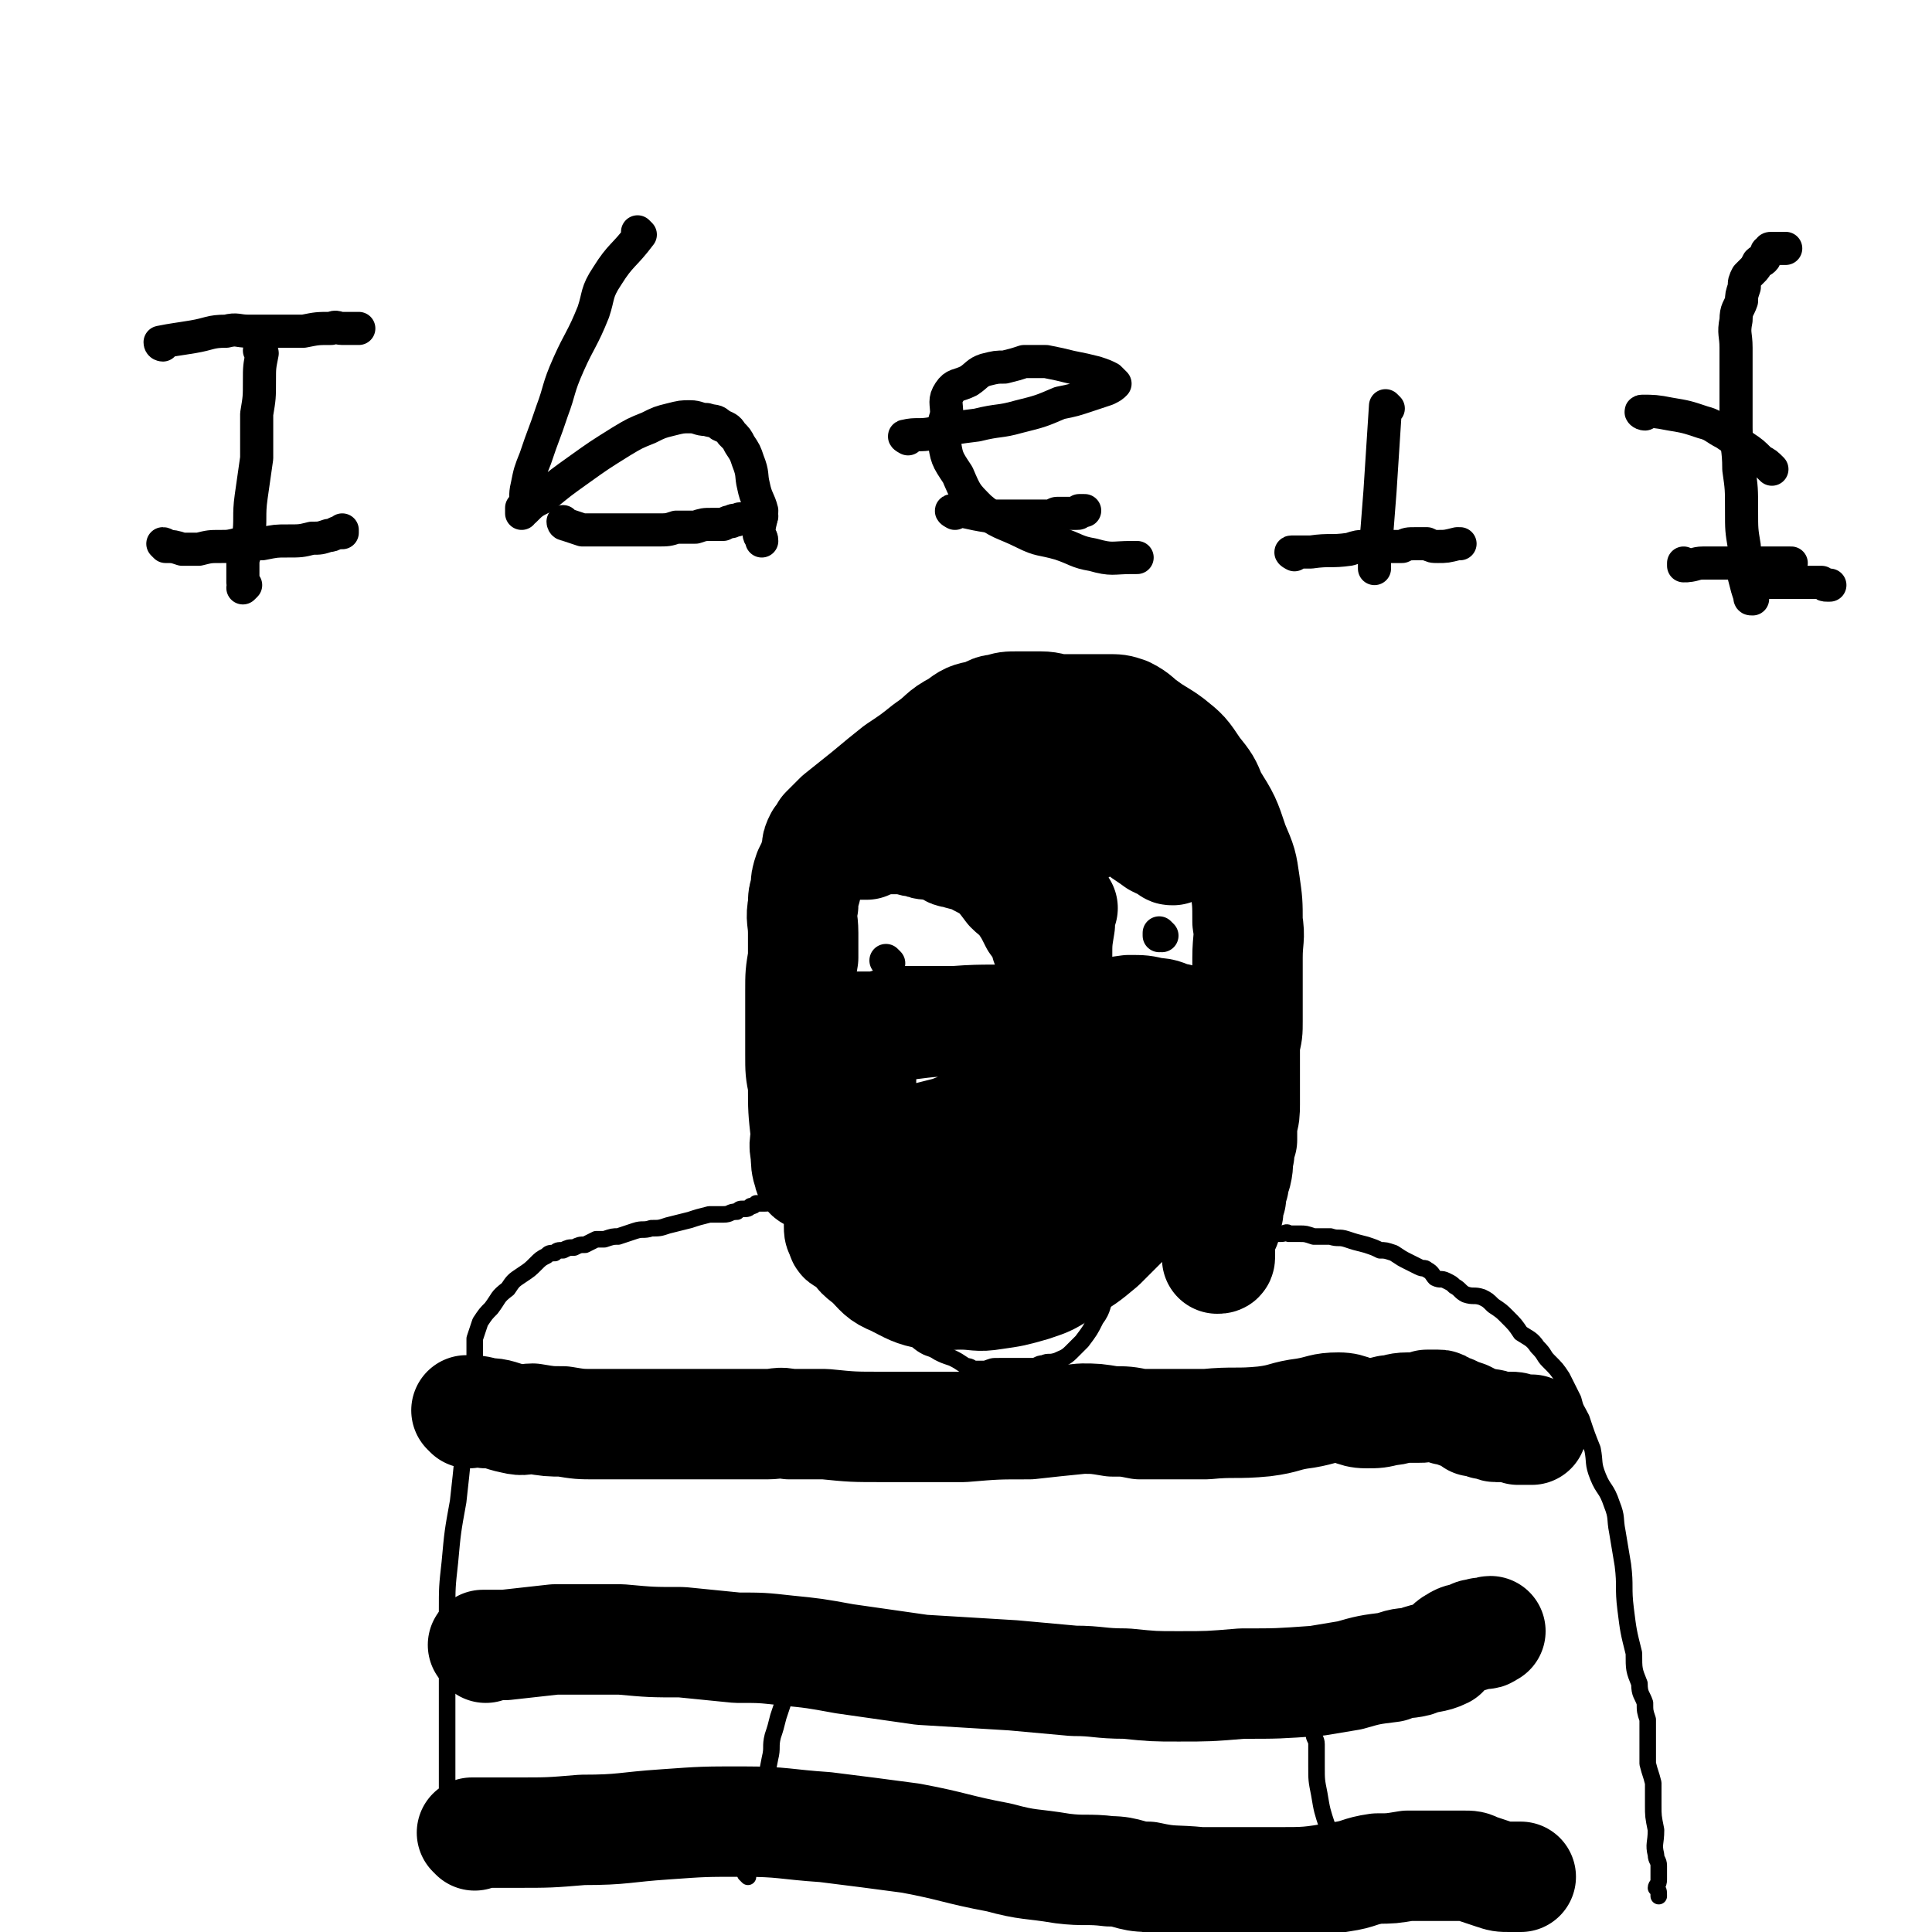
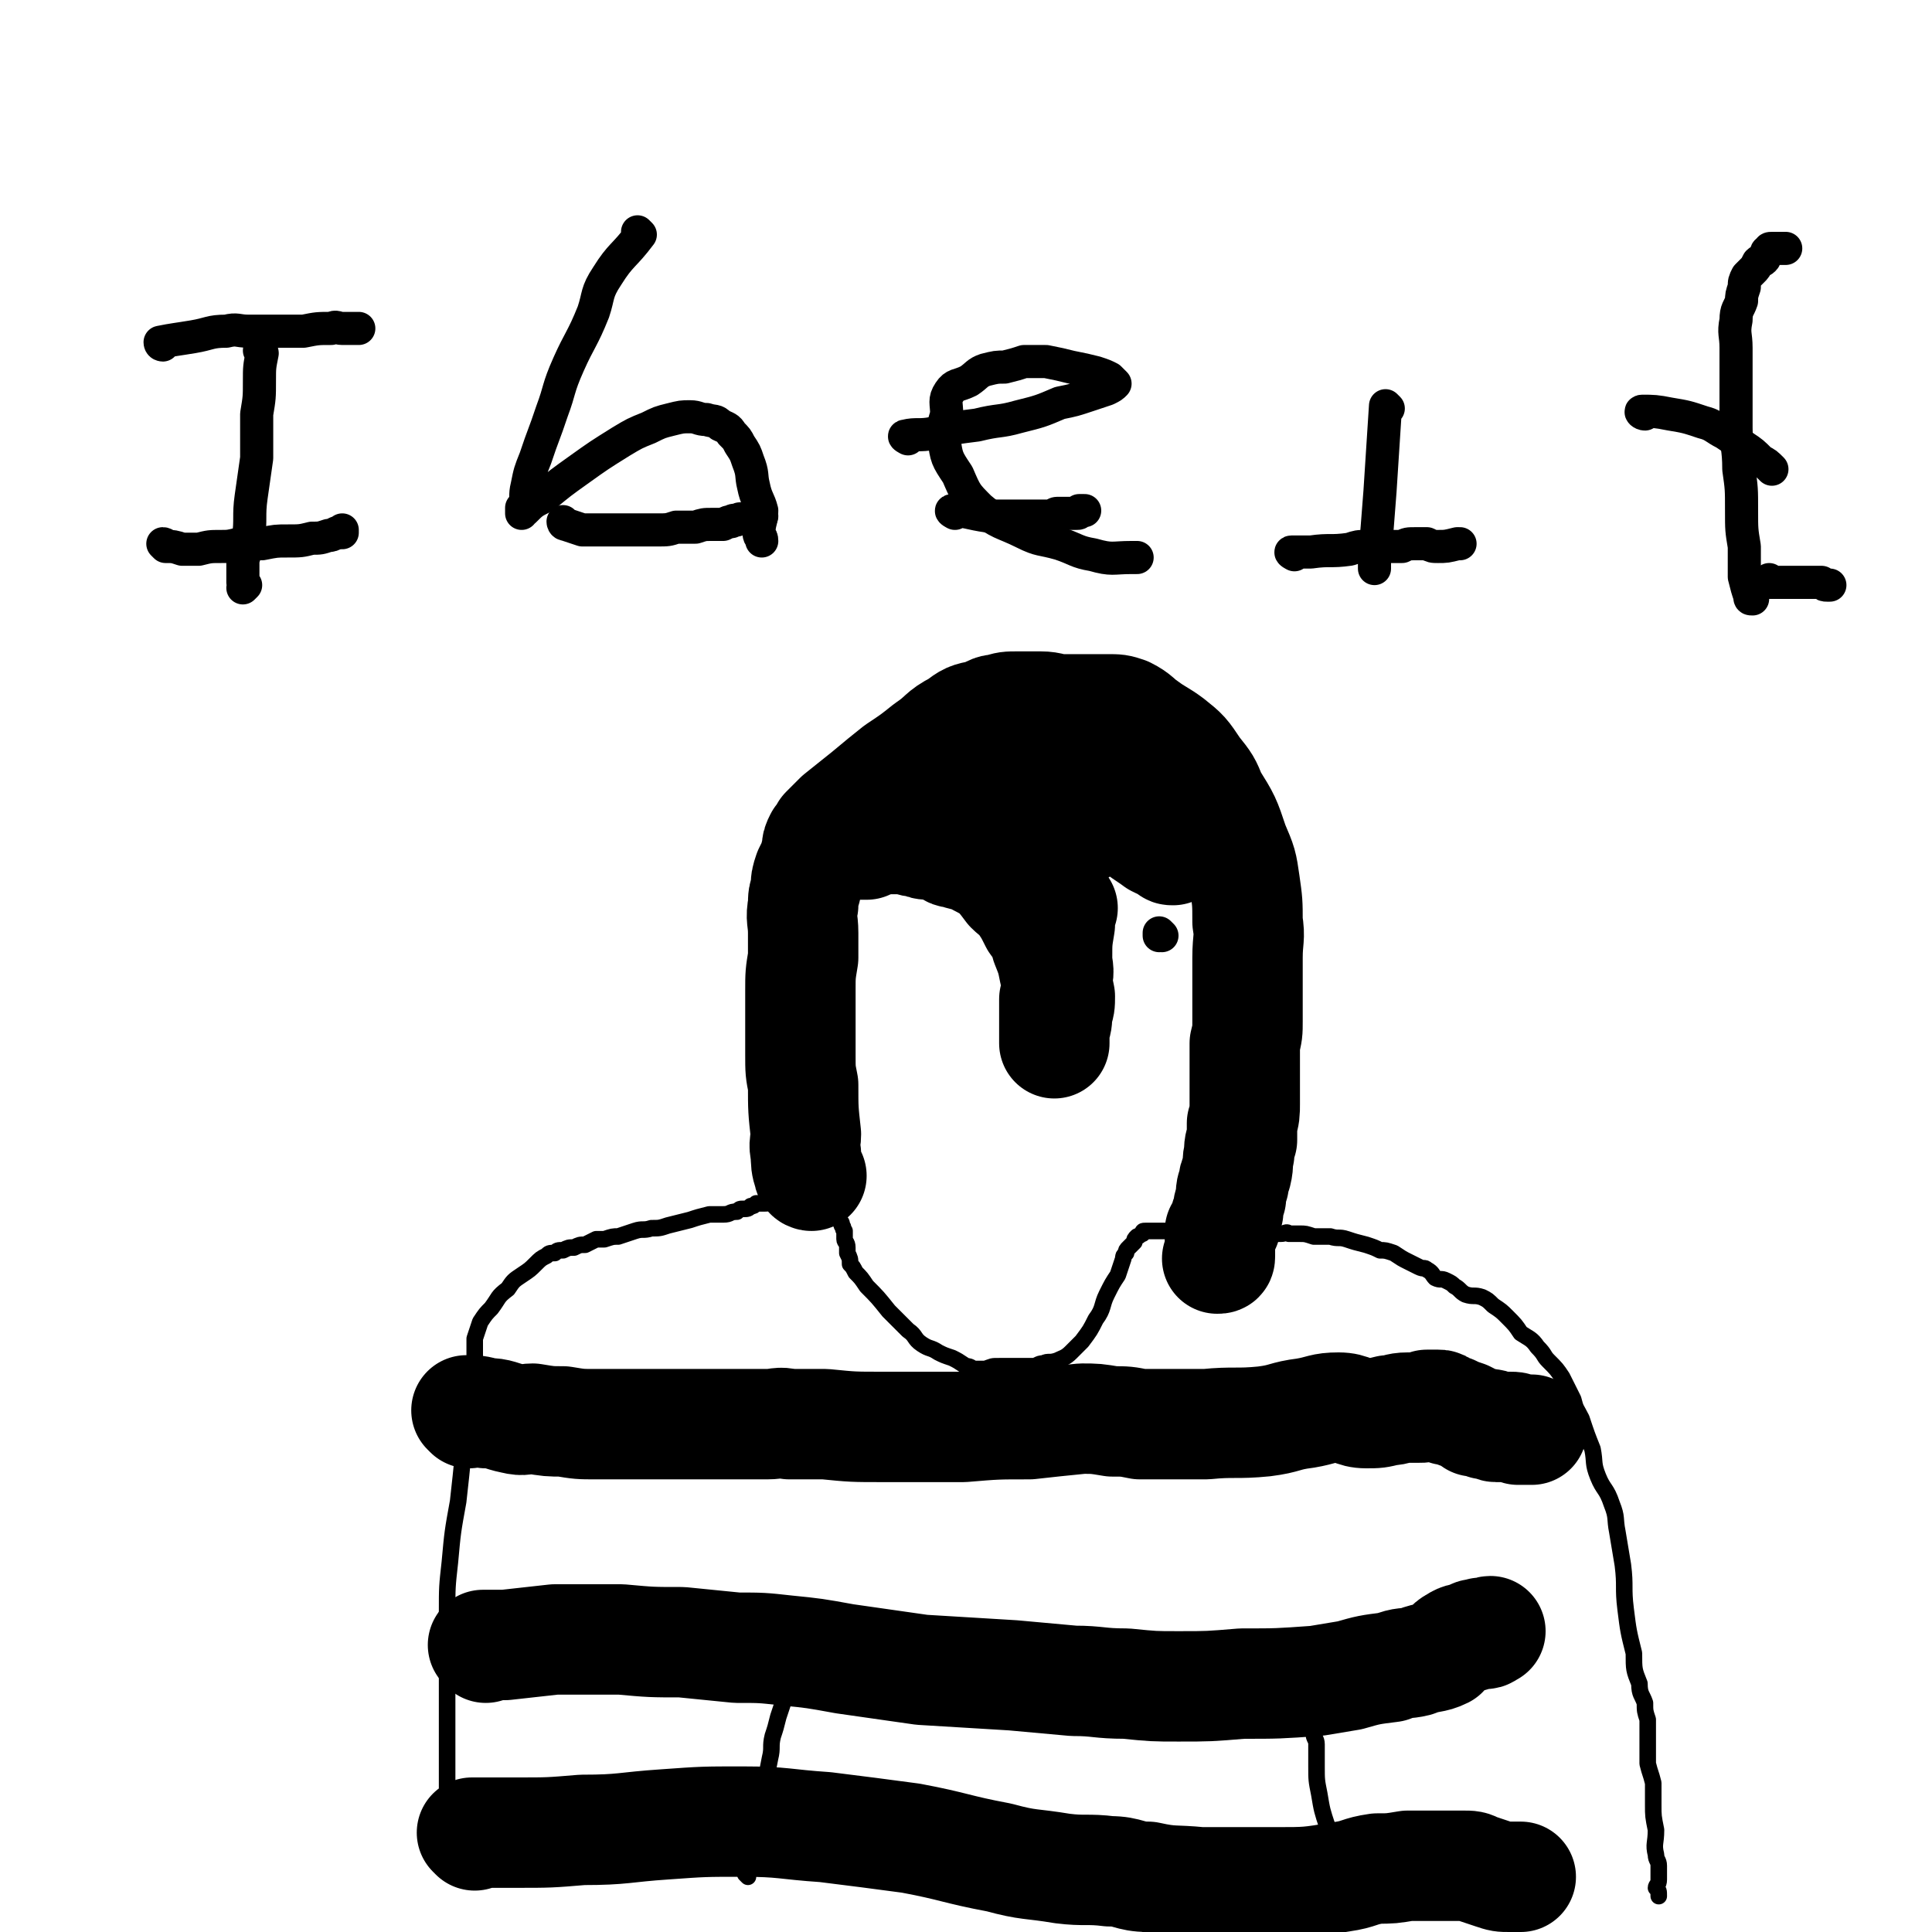
<svg xmlns="http://www.w3.org/2000/svg" viewBox="0 0 700 700" version="1.1">
  <g fill="none" stroke="#000000" stroke-width="6" stroke-linecap="round" stroke-linejoin="round">
    <path d="M162,671c0,0 -1,0 -1,-1 0,-3 1,-3 1,-6 0,-8 0,-8 0,-17 0,-6 0,-6 0,-13 0,-7 0,-7 0,-14 0,-9 0,-9 0,-17 0,-10 -1,-10 0,-19 0,-9 0,-9 1,-18 1,-11 1,-11 3,-22 1,-9 1,-9 2,-19 0,-7 0,-7 1,-13 1,-6 1,-6 2,-12 1,-2 0,-2 1,-5 0,-2 0,-2 0,-5 0,-2 0,-2 0,-5 1,-3 1,-3 2,-6 2,-3 2,-3 4,-5 3,-4 2,-4 6,-7 2,-3 2,-3 5,-5 3,-2 3,-2 5,-4 2,-2 2,-2 4,-3 1,-1 1,-1 3,-1 1,-1 1,-1 3,-1 2,-1 2,-1 4,-1 2,-1 2,-1 4,-1 2,-1 2,-1 4,-2 2,0 2,0 3,0 3,-1 3,-1 5,-1 3,-1 3,-1 6,-2 3,-1 3,0 6,-1 3,0 3,0 6,-1 4,-1 4,-1 8,-2 3,-1 3,-1 7,-2 2,0 3,0 5,0 3,0 2,-1 5,-1 1,-1 1,-1 2,-1 2,0 2,0 3,-1 1,0 1,0 2,-1 2,0 2,0 3,0 1,0 1,0 2,-1 1,0 1,0 2,0 1,0 1,0 2,0 0,0 0,0 1,0 1,0 1,0 1,0 2,0 2,0 3,0 1,1 1,0 3,1 1,0 1,0 2,0 1,0 1,0 3,1 1,1 1,1 2,1 1,1 2,1 3,1 1,1 1,1 2,2 0,0 0,1 1,1 1,1 1,1 1,2 1,1 0,1 1,2 0,0 0,0 0,1 0,1 0,1 0,2 0,1 1,1 1,3 0,1 0,1 0,2 1,2 1,2 1,4 1,1 1,1 2,3 2,2 2,2 4,5 4,4 4,4 8,9 3,3 3,3 7,7 3,2 2,3 5,5 3,2 3,1 6,3 2,1 2,1 5,2 2,1 2,1 5,3 2,0 2,1 3,1 2,0 2,0 4,0 3,-1 2,-1 5,-1 3,0 3,0 6,0 1,0 1,0 3,0 2,0 2,0 3,0 2,0 2,-1 4,-1 2,-1 2,0 5,-1 2,-1 3,-1 5,-3 2,-2 2,-2 4,-4 3,-4 3,-4 5,-8 3,-4 2,-5 4,-9 2,-4 2,-4 4,-7 1,-3 1,-3 2,-6 0,-1 0,-1 1,-2 0,-1 0,-1 1,-2 1,-1 1,-1 2,-2 0,-1 0,-1 1,-2 1,0 1,-1 2,-1 0,-1 0,-1 1,-1 1,0 1,0 1,0 1,0 1,0 1,0 1,0 1,0 3,0 1,0 1,0 1,0 1,0 1,0 2,0 2,0 2,0 3,0 0,0 0,0 1,0 2,0 2,0 3,0 1,1 1,1 2,1 1,0 1,0 3,0 2,0 2,0 3,0 2,0 2,0 5,0 3,0 3,0 5,0 2,0 2,0 4,0 2,0 2,0 3,0 2,0 2,0 3,0 2,0 2,0 3,0 2,0 2,0 3,0 2,0 2,-1 3,0 2,0 2,0 4,0 2,0 2,0 5,1 3,0 3,0 6,0 3,1 3,0 6,1 3,1 3,1 7,2 3,1 3,1 5,2 2,0 2,0 5,1 3,2 3,2 5,3 2,1 2,1 4,2 2,1 2,0 3,1 2,1 2,2 3,3 2,1 2,0 4,1 2,1 2,1 3,2 2,1 2,2 4,3 3,1 3,0 6,1 2,1 2,1 4,3 3,2 3,2 5,4 3,3 3,3 5,6 3,2 4,2 6,5 3,3 2,3 4,5 3,3 3,3 5,6 2,4 2,4 4,8 1,4 1,3 3,7 2,6 2,6 4,11 1,5 0,5 2,10 2,5 3,4 5,10 2,5 1,5 2,10 1,6 1,6 2,12 1,8 0,8 1,16 1,8 1,8 3,16 0,6 0,6 2,11 0,4 1,4 2,7 0,3 0,3 1,6 0,5 0,5 0,9 0,4 0,4 0,7 1,4 1,3 2,7 0,4 0,4 0,8 0,4 0,4 1,9 0,5 -1,5 0,9 0,2 1,2 1,4 0,3 0,3 0,5 0,2 -1,2 -1,3 1,1 1,1 1,3 0,0 0,0 0,0 " />
    <path d="M271,680c0,0 -1,-1 -1,-1 0,0 0,0 1,0 0,0 0,0 0,0 0,1 -1,0 -1,0 0,0 1,1 1,0 0,-1 0,-2 1,-4 0,-2 0,-2 1,-4 1,-5 0,-5 1,-10 1,-7 2,-7 3,-13 1,-6 1,-6 2,-11 1,-4 0,-4 1,-8 1,-3 1,-3 2,-7 1,-3 1,-3 2,-6 0,-2 0,-2 0,-5 0,-1 0,-1 0,-3 0,-2 0,-2 0,-3 1,-1 1,-1 1,-2 0,-1 0,-1 1,-2 0,0 0,0 0,-1 0,0 0,0 0,0 0,0 0,0 0,-1 0,0 0,0 0,0 " />
    <path d="M505,682c0,0 -1,-1 -1,-1 0,0 0,0 0,0 0,0 0,0 0,0 1,1 0,0 0,0 0,0 0,0 0,0 0,0 0,0 0,0 1,1 0,0 0,0 -3,-1 -3,-1 -6,-2 -1,0 -1,0 -2,-1 -5,-3 -6,-3 -9,-7 -4,-4 -3,-4 -6,-9 -2,-6 -2,-6 -3,-12 -1,-5 -1,-5 -1,-10 0,-4 0,-4 0,-8 0,-2 -1,-2 -1,-4 0,-1 0,-1 0,-3 0,0 0,0 0,0 " />
  </g>
  <g fill="none" stroke="#000000" stroke-width="40" stroke-linecap="round" stroke-linejoin="round">
    <path d="M170,512c0,0 -1,-1 -1,-1 3,0 4,0 7,1 5,0 5,1 10,2 4,1 4,0 7,0 6,1 6,1 11,1 6,1 6,1 12,1 6,0 6,0 13,0 7,0 7,0 14,0 5,0 5,0 11,0 5,0 5,0 9,0 4,0 4,0 7,0 4,0 4,0 8,0 4,0 4,-1 8,0 6,0 6,0 13,0 10,1 10,1 21,1 14,0 14,0 29,0 12,-1 12,-1 24,-1 9,-1 9,-1 19,-2 5,0 5,0 11,1 5,0 5,0 10,1 5,0 5,0 9,0 8,0 8,0 15,0 10,-1 11,0 21,-1 8,-1 7,-2 15,-3 6,-1 6,-2 12,-2 5,0 5,2 10,2 4,0 4,0 8,-1 3,0 3,-1 7,-1 2,0 2,0 4,0 2,0 2,0 3,-1 2,0 2,0 4,0 1,0 1,0 2,1 1,1 1,1 3,1 2,1 2,1 5,2 2,1 2,1 3,2 2,0 2,0 4,1 1,0 1,0 2,0 1,0 1,1 2,1 1,0 1,0 3,0 1,0 1,0 2,0 2,0 2,0 3,1 2,0 2,0 3,0 1,0 1,0 2,0 " />
    <path d="M176,597c0,0 -1,-1 -1,-1 0,0 0,0 1,0 3,0 4,0 7,0 9,-1 9,-1 18,-2 12,0 12,0 24,0 11,1 11,1 22,1 10,1 10,1 20,2 9,0 9,0 18,1 10,1 10,1 21,3 14,2 14,2 28,4 16,1 17,1 33,2 11,1 11,1 22,2 9,0 9,1 19,1 10,1 10,1 19,1 11,0 11,0 23,-1 13,0 13,0 27,-1 6,-1 6,-1 12,-2 7,-2 7,-2 15,-3 5,-2 5,-1 9,-2 5,-2 6,-1 10,-3 2,-2 2,-3 4,-4 3,-2 3,-1 6,-2 1,-1 1,-1 3,-1 1,-1 1,0 2,0 1,0 1,-1 2,-1 0,0 0,0 0,0 " />
    <path d="M172,665c0,0 -1,-1 -1,-1 0,0 0,0 1,0 7,0 7,0 15,0 12,0 12,0 24,-1 15,0 15,-1 30,-2 14,-1 14,-1 28,-1 15,0 15,1 30,2 16,2 16,2 31,4 16,3 16,4 32,7 11,3 11,2 23,4 8,1 9,0 17,1 7,0 7,2 14,2 9,2 9,1 19,2 13,0 13,0 27,0 12,0 12,0 24,-2 7,-1 6,-2 13,-3 5,0 5,0 11,-1 4,0 4,0 7,0 4,0 4,0 8,0 2,0 2,0 5,0 3,0 3,0 5,1 3,1 3,1 6,2 3,1 3,1 6,1 1,0 1,0 3,0 1,0 1,0 1,0 " />
    <path d="M294,426c0,0 -1,0 -1,-1 -1,-3 -1,-4 -1,-7 -1,-4 0,-4 0,-7 -1,-9 -1,-9 -1,-18 -1,-5 -1,-5 -1,-11 0,-5 0,-5 0,-11 0,-6 0,-6 0,-12 0,-6 0,-6 1,-12 0,-5 0,-5 0,-9 0,-5 -1,-5 0,-10 0,-3 0,-3 1,-6 0,-3 0,-3 1,-6 1,-2 1,-2 2,-4 1,-2 0,-2 1,-4 0,-2 0,-2 1,-4 1,-1 1,-1 2,-3 2,-2 2,-2 5,-5 5,-4 5,-4 10,-8 6,-5 6,-5 11,-9 6,-4 6,-4 11,-8 6,-4 5,-5 11,-8 4,-3 4,-3 9,-4 3,-1 3,-2 6,-2 3,-1 3,-1 7,-1 4,0 4,0 8,0 4,0 4,1 8,1 3,0 3,0 7,0 4,0 4,0 9,0 4,0 4,0 7,1 4,2 4,3 7,5 4,3 5,3 9,6 5,4 5,4 9,10 4,5 4,5 6,10 5,8 5,8 8,17 3,7 3,7 4,14 1,7 1,7 1,14 1,6 0,6 0,13 0,5 0,5 0,11 0,6 0,6 0,12 0,4 0,4 -1,8 0,6 0,6 0,12 0,5 0,5 0,10 0,3 0,4 -1,7 0,3 0,3 0,6 -1,2 -1,2 -1,5 -1,3 0,3 -1,7 -1,2 -1,2 -1,4 -1,2 -1,2 -1,5 -1,3 -1,3 -1,5 -1,2 -1,2 -1,3 0,1 0,1 0,2 -1,1 -1,1 -2,2 0,1 0,1 0,2 0,0 0,0 0,0 0,1 0,1 0,2 0,1 0,1 0,2 0,0 0,0 0,1 0,1 0,1 0,1 0,1 0,1 0,1 0,1 0,1 -1,1 " />
-     <path d="M304,372c0,0 -1,-1 -1,-1 0,0 0,0 1,1 0,0 0,0 0,0 2,0 2,0 4,0 6,0 6,0 13,0 13,-1 13,-2 25,-2 13,-1 13,0 25,-1 12,0 11,-1 23,-2 8,0 8,0 15,-1 5,0 5,0 9,1 4,0 4,1 8,2 1,0 1,0 3,1 1,0 1,0 1,1 1,0 1,0 1,1 0,0 0,0 0,0 0,1 1,1 1,1 0,1 0,1 0,2 0,1 0,1 0,1 -1,1 -1,1 -2,1 -2,1 -2,1 -5,1 -4,0 -4,0 -7,-1 -6,0 -6,0 -11,-1 -5,-1 -5,-1 -10,-1 -6,-1 -6,-1 -13,-2 -8,-1 -8,-1 -16,-2 -6,0 -6,-1 -13,-1 -6,0 -6,0 -13,0 -3,0 -3,0 -7,0 -4,0 -4,0 -7,0 -3,0 -3,0 -6,1 -1,0 -1,0 -2,1 0,0 0,0 -1,1 -1,0 -1,0 -2,1 0,0 0,0 -1,0 -1,1 -1,1 -1,2 -1,0 -1,0 -1,0 0,0 0,0 -1,0 0,1 0,1 0,2 -1,2 -1,2 -1,5 0,4 0,4 0,7 0,7 -1,7 0,13 1,6 1,6 3,12 2,6 1,6 5,12 2,3 3,3 7,6 5,3 5,4 10,5 6,2 7,1 14,2 6,0 6,0 13,-1 7,-2 7,-2 14,-6 6,-3 6,-4 12,-8 4,-4 4,-4 8,-8 3,-2 3,-2 6,-5 2,-2 2,-2 3,-4 0,0 0,0 1,-1 0,0 0,0 0,-1 0,0 0,1 0,1 0,0 0,0 -1,0 -2,1 -2,1 -3,2 -9,5 -9,5 -17,9 -9,4 -9,3 -19,7 -11,5 -11,5 -22,10 -8,3 -8,3 -15,6 -6,2 -6,3 -11,5 -3,1 -3,1 -5,2 -2,0 -2,0 -4,0 -2,0 -2,1 -3,1 -1,0 -1,0 -2,0 -1,0 -1,-1 -1,-2 -1,-1 -1,-1 -1,-3 0,-2 0,-2 0,-4 1,-4 1,-4 2,-7 1,-3 1,-4 3,-7 2,-3 2,-3 5,-5 3,-3 3,-3 7,-4 11,-4 11,-4 23,-7 13,-5 12,-5 25,-9 11,-4 11,-5 21,-7 6,-1 6,1 11,1 4,0 4,-1 8,0 2,1 2,2 4,3 2,0 2,0 3,1 4,2 4,2 7,5 2,2 2,3 4,5 2,2 3,2 3,4 1,2 0,2 -1,4 -1,3 -1,3 -4,6 -7,8 -7,8 -14,16 -6,6 -6,6 -12,12 -6,5 -6,5 -13,9 -6,4 -6,4 -12,6 -7,2 -7,2 -14,3 -6,1 -6,0 -12,0 -6,0 -6,1 -11,0 -6,-1 -7,-2 -13,-5 -5,-2 -5,-3 -9,-7 -4,-3 -4,-3 -6,-8 -2,-4 -2,-4 -2,-9 0,-3 0,-4 2,-7 1,-2 2,-2 4,-4 3,-3 3,-3 7,-4 6,-2 6,-2 11,-3 5,-1 5,-1 10,-2 5,0 5,0 10,1 3,1 4,1 7,3 4,1 4,1 7,4 4,3 4,3 6,6 2,3 2,3 4,6 1,2 1,2 2,5 0,2 1,2 1,4 0,1 0,1 0,2 0,1 0,1 0,2 0,1 0,1 -1,1 -1,1 -1,1 -3,1 -1,1 -1,1 -3,2 -1,0 -1,0 -3,0 -1,0 -1,0 -2,1 -1,0 -1,0 -2,0 0,0 0,0 -1,1 " />
    <path d="M385,329c0,0 -1,-1 -1,-1 0,0 0,0 0,1 0,0 0,0 0,0 1,0 0,-1 0,-1 0,0 0,0 0,1 0,0 0,0 0,0 0,3 0,3 0,6 -1,6 -1,6 -1,12 0,4 1,4 0,8 0,3 0,3 -1,7 0,2 0,2 0,5 0,2 0,2 0,5 0,1 0,1 0,2 0,1 0,1 0,2 0,1 0,1 0,1 0,1 0,1 0,1 0,0 0,0 0,0 0,0 0,0 0,0 0,0 0,-1 0,-1 0,-2 0,-2 0,-4 1,-3 1,-3 1,-6 1,-3 1,-3 1,-6 -1,-5 -1,-5 -2,-9 -1,-5 -1,-5 -3,-10 -1,-4 -1,-4 -4,-8 -2,-4 -2,-4 -4,-7 -2,-3 -3,-3 -5,-5 -3,-4 -3,-4 -6,-7 -3,-2 -4,-2 -7,-4 -3,-1 -4,-1 -7,-2 -2,0 -2,-1 -3,-2 -3,-1 -3,0 -6,-1 -2,0 -2,0 -4,-1 -2,0 -2,0 -5,-1 -1,0 -1,0 -3,0 -1,0 -1,0 -2,0 -1,0 -1,0 -2,0 -2,0 -2,0 -3,0 -1,1 -1,1 -2,1 -1,0 -1,0 -2,1 -1,0 -1,0 -1,0 0,0 -1,0 -1,0 1,0 1,-1 1,-1 1,-1 1,-1 3,-2 1,-1 1,-1 3,-2 4,-2 4,-2 9,-4 7,-2 7,-3 14,-5 9,-2 9,-2 18,-4 9,-1 9,-1 17,-4 5,-1 5,-1 10,-2 4,-1 4,-1 7,-1 2,-1 2,-1 3,-1 1,0 1,1 1,1 1,0 1,0 1,0 1,0 1,0 1,1 1,0 1,0 1,0 1,0 1,0 1,0 1,0 1,0 1,0 1,0 1,0 2,0 0,0 0,0 0,0 1,1 1,1 1,1 " />
    <path d="M386,295c0,0 -2,-1 -1,-1 4,0 5,0 9,0 4,0 4,0 8,0 5,0 5,-1 10,-1 1,0 1,0 3,0 " />
    <path d="M385,301c0,0 -2,-1 -1,-1 3,0 4,0 7,1 0,0 0,0 0,0 " />
    <path d="M405,290c0,0 -1,-1 -1,-1 2,4 2,6 6,9 4,4 5,4 9,7 2,1 2,1 5,2 0,1 0,1 1,1 " />
  </g>
  <g fill="none" stroke="#000000" stroke-width="12" stroke-linecap="round" stroke-linejoin="round">
-     <path d="M322,349c0,0 -1,-1 -1,-1 0,0 0,0 1,1 " />
    <path d="M421,339c0,0 -1,-1 -1,-1 0,0 0,0 0,1 0,0 0,0 0,0 " />
    <path d="M60,198c0,0 0,-1 -1,-1 0,0 1,1 1,1 3,0 3,0 6,1 3,0 3,0 6,0 4,-1 4,-1 8,-1 3,0 3,0 7,-1 4,0 4,0 8,0 5,-1 5,-1 9,-1 5,0 5,0 9,-1 3,0 3,0 6,-1 1,0 1,0 3,-1 1,0 1,0 2,0 0,0 0,-1 0,-1 " />
    <path d="M205,190c0,0 -1,-1 -1,-1 0,0 0,1 1,1 3,1 3,1 6,2 6,0 6,0 12,0 4,0 4,0 8,0 3,0 3,0 7,0 4,0 4,0 7,-1 4,0 4,0 7,0 3,-1 3,-1 6,-1 2,0 2,0 4,0 2,-1 2,-1 3,-1 1,-1 1,0 3,-1 1,0 1,0 2,0 1,-1 1,0 2,-1 1,0 1,1 2,0 1,0 1,0 2,0 0,0 0,0 0,0 " />
    <path d="M346,186c0,0 -2,-1 -1,-1 5,0 6,1 13,2 3,0 3,0 6,0 3,0 3,0 5,0 3,0 3,0 6,0 2,0 2,0 5,0 2,0 2,-1 3,-1 2,0 2,0 3,0 1,0 1,0 2,0 1,0 1,0 1,0 1,0 1,0 1,0 1,0 1,0 1,-1 1,0 1,0 2,0 " />
    <path d="M469,201c0,0 -2,-1 -1,-1 2,0 3,0 7,0 7,-1 7,0 14,-1 3,-1 3,-1 6,-1 3,-1 3,0 6,0 4,0 4,0 7,0 2,-1 2,-1 5,-1 2,0 2,0 4,0 2,1 2,1 4,1 3,0 3,0 7,-1 1,0 1,0 1,0 " />
-     <path d="M611,205c-1,0 -1,-1 -1,-1 0,0 0,1 0,1 4,0 4,-1 7,-1 2,0 2,0 4,0 1,0 1,0 3,0 2,0 2,0 4,0 1,0 1,0 3,0 2,0 2,0 4,0 3,0 3,0 5,0 3,0 3,0 5,0 2,0 2,0 3,0 0,0 0,0 1,0 " />
    <path d="M642,211c-1,0 -1,-1 -1,-1 0,0 0,1 0,1 2,0 2,0 4,0 1,0 1,0 2,0 0,0 0,0 0,0 1,0 1,0 1,0 0,0 0,0 0,0 3,0 3,0 5,0 1,0 1,0 1,0 1,0 1,0 2,0 0,0 0,0 0,0 2,0 2,0 4,0 1,1 1,1 2,1 0,0 0,0 0,0 1,0 1,0 1,0 0,0 0,0 0,0 0,0 0,0 0,0 " />
    <path d="M95,128c0,0 0,-1 -1,-1 0,0 1,1 1,1 0,0 0,0 0,0 -1,5 -1,5 -1,10 0,6 0,6 -1,12 0,8 0,8 0,16 -1,7 -1,7 -2,14 -1,7 0,8 -1,15 0,4 -1,4 -2,8 0,3 0,3 0,6 0,1 0,1 0,2 0,1 1,1 1,1 -1,1 -1,1 -1,1 " />
    <path d="M59,125c0,0 -1,0 -1,-1 5,-1 6,-1 12,-2 6,-1 6,-2 12,-2 4,-1 4,0 8,0 5,0 5,0 9,0 5,0 5,0 11,0 5,-1 5,-1 10,-1 2,-1 2,0 4,0 2,0 2,0 3,0 1,0 1,0 2,0 1,0 1,0 1,0 " />
    <path d="M635,217c-1,0 -1,0 -1,-1 -1,-3 -1,-3 -2,-7 0,-5 0,-5 0,-11 -1,-6 -1,-6 -1,-13 0,-8 0,-8 -1,-15 0,-8 -1,-8 -1,-15 0,-8 0,-8 0,-16 0,-7 0,-7 0,-13 0,-5 -1,-5 0,-10 0,-4 1,-4 2,-7 0,-2 0,-2 1,-5 0,-2 0,-2 1,-4 1,-1 1,-1 2,-2 1,-1 1,-1 2,-3 1,-1 1,0 2,-1 1,-1 0,-1 1,-2 0,-1 0,-1 1,-1 0,-1 0,-1 1,-1 0,0 0,0 1,0 0,0 0,0 0,0 1,0 1,0 1,0 1,0 1,0 1,0 1,0 1,0 2,0 " />
    <path d="M596,150c-1,0 -2,-1 -1,-1 4,0 5,0 10,1 6,1 6,1 12,3 4,1 4,2 8,4 3,2 3,2 7,5 3,2 3,2 6,5 2,1 2,1 4,3 " />
    <path d="M232,85c0,0 -1,0 -1,-1 0,0 1,1 1,1 -6,8 -7,7 -12,15 -4,6 -3,7 -5,13 -4,10 -5,10 -9,19 -4,9 -3,9 -6,17 -3,9 -3,8 -6,17 -2,5 -2,5 -3,10 -1,4 0,4 -1,8 0,0 -1,0 -1,0 0,1 0,2 0,2 0,0 0,-1 1,-1 3,-3 3,-3 7,-5 6,-5 6,-5 13,-10 7,-5 7,-5 15,-10 5,-3 5,-3 10,-5 4,-2 4,-2 8,-3 4,-1 4,-1 7,-1 3,0 3,1 6,1 3,1 3,0 5,2 2,1 3,1 4,3 2,2 2,2 3,4 2,3 2,3 3,6 2,5 1,5 2,9 1,5 2,5 3,9 0,4 -1,4 -1,8 0,2 1,1 1,3 0,0 0,0 0,0 " />
    <path d="M329,159c0,0 -2,-1 -1,-1 4,-1 5,0 10,-1 8,-2 8,-2 16,-3 8,-2 8,-1 15,-3 8,-2 8,-2 15,-5 5,-1 5,-1 11,-3 3,-1 3,-1 6,-2 2,-1 2,-1 3,-2 0,0 0,0 0,0 -1,-1 -1,-1 -2,-2 -2,-1 -2,-1 -5,-2 -4,-1 -4,-1 -9,-2 -4,-1 -4,-1 -9,-2 -4,0 -4,0 -8,0 -3,1 -3,1 -7,2 -3,0 -3,0 -7,1 -3,1 -3,2 -6,4 -4,2 -5,1 -7,4 -2,3 -1,4 -1,8 -1,4 -2,5 -1,9 1,7 1,7 5,13 3,7 3,7 8,12 7,6 8,5 16,9 6,3 6,2 13,4 6,2 6,3 12,4 7,2 7,1 14,1 1,0 1,0 2,0 " />
    <path d="M503,148c0,0 -1,-1 -1,-1 -1,15 -1,16 -2,31 -1,13 -1,13 -2,25 0,2 0,2 0,3 " />
  </g>
</svg>